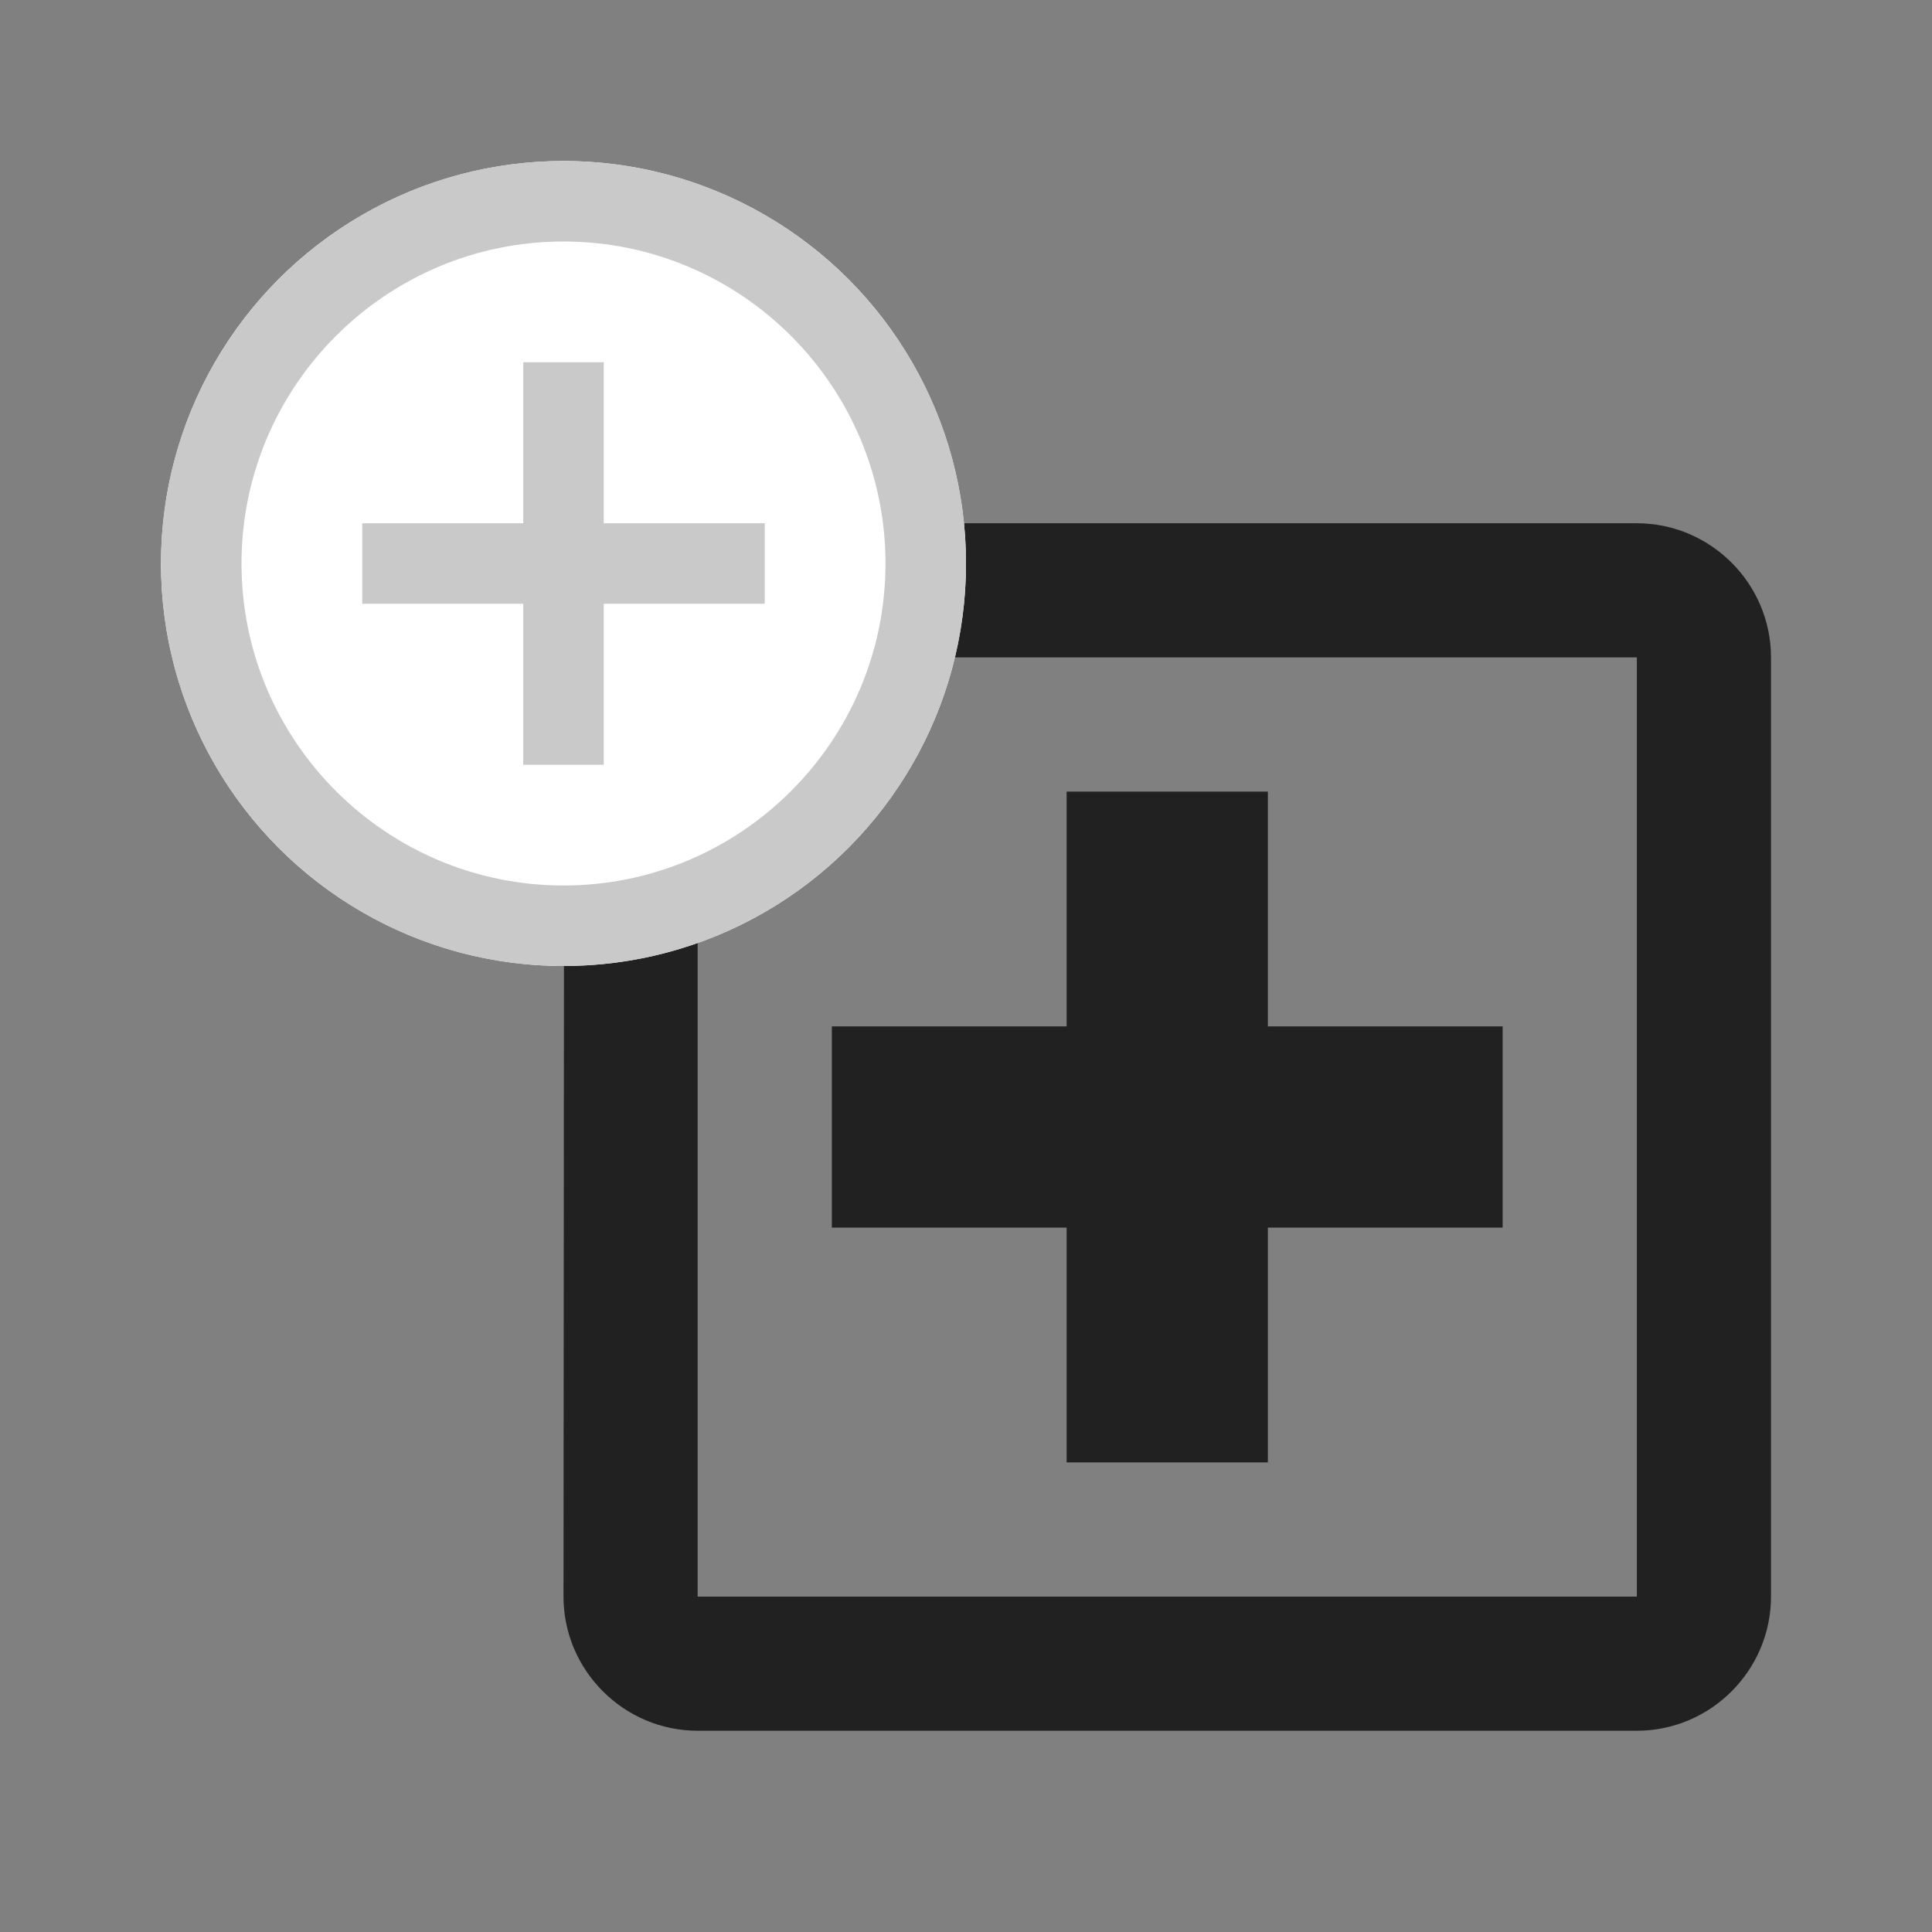
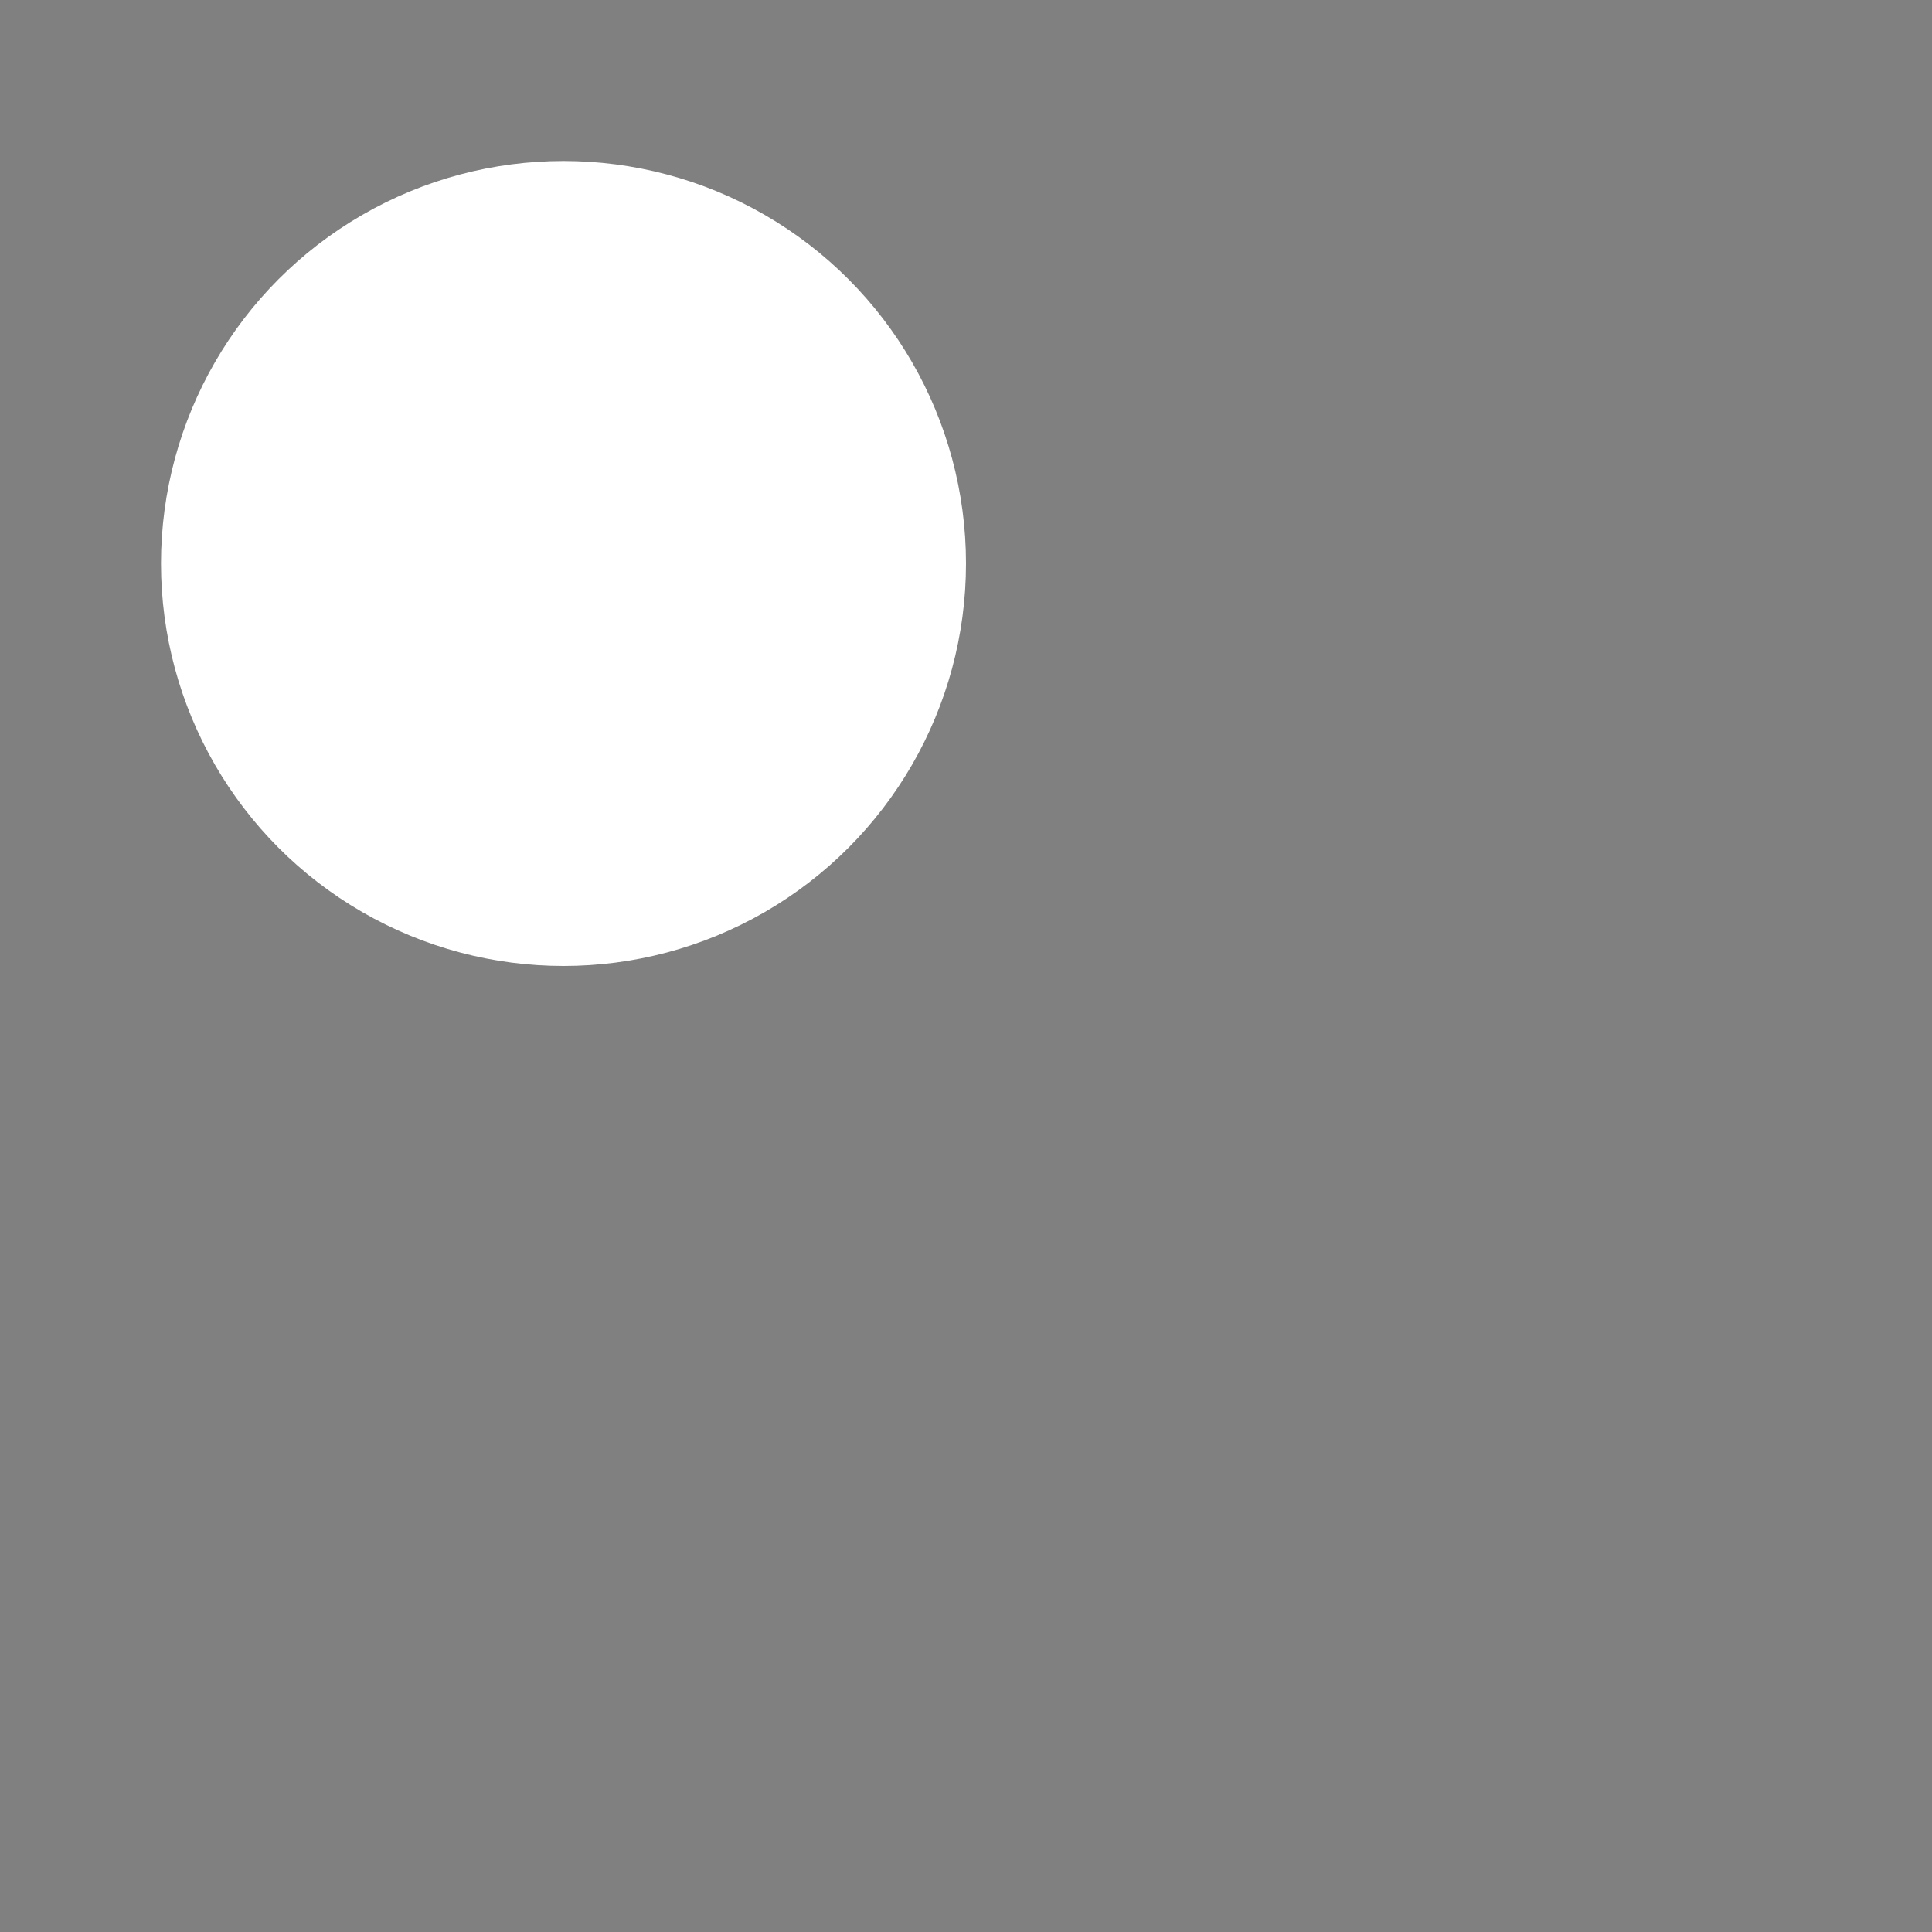
<svg xmlns="http://www.w3.org/2000/svg" width="48" height="48" viewBox="0 0 48 48" fill="none">
  <rect x="0" y="0" width="48" height="48" fill="#808080" stroke="none" />
-   <path d="M40.667 13H17.333C15.5 13 14.017 14.5 14.017 16.333L14 39.667C14 41.5 15.5 43 17.333 43H40.667C42.5 43 44 41.5 44 39.667V16.333C44 14.5 42.5 13 40.667 13ZM40.667 39.667H17.333V16.333H40.667V39.667ZM26.5 36.333H31.5V30.5H37.333V25.5H31.5V19.667H26.5V25.5H20.667V30.5H26.5V36.333Z" fill="#212121" />
  <circle cx="14" cy="14" r="10" fill="white" />
-   <path d="M15 9H13V13H9V15H13V19H15V15H19V13H15V9ZM14 4C8.48 4 4 8.48 4 14C4 19.52 8.48 24 14 24C19.52 24 24 19.52 24 14C24 8.48 19.52 4 14 4ZM14 22C9.59 22 6 18.41 6 14C6 9.59 9.59 6 14 6C18.41 6 22 9.59 22 14C22 18.41 18.41 22 14 22Z" fill="#C9C9C9" />
</svg>